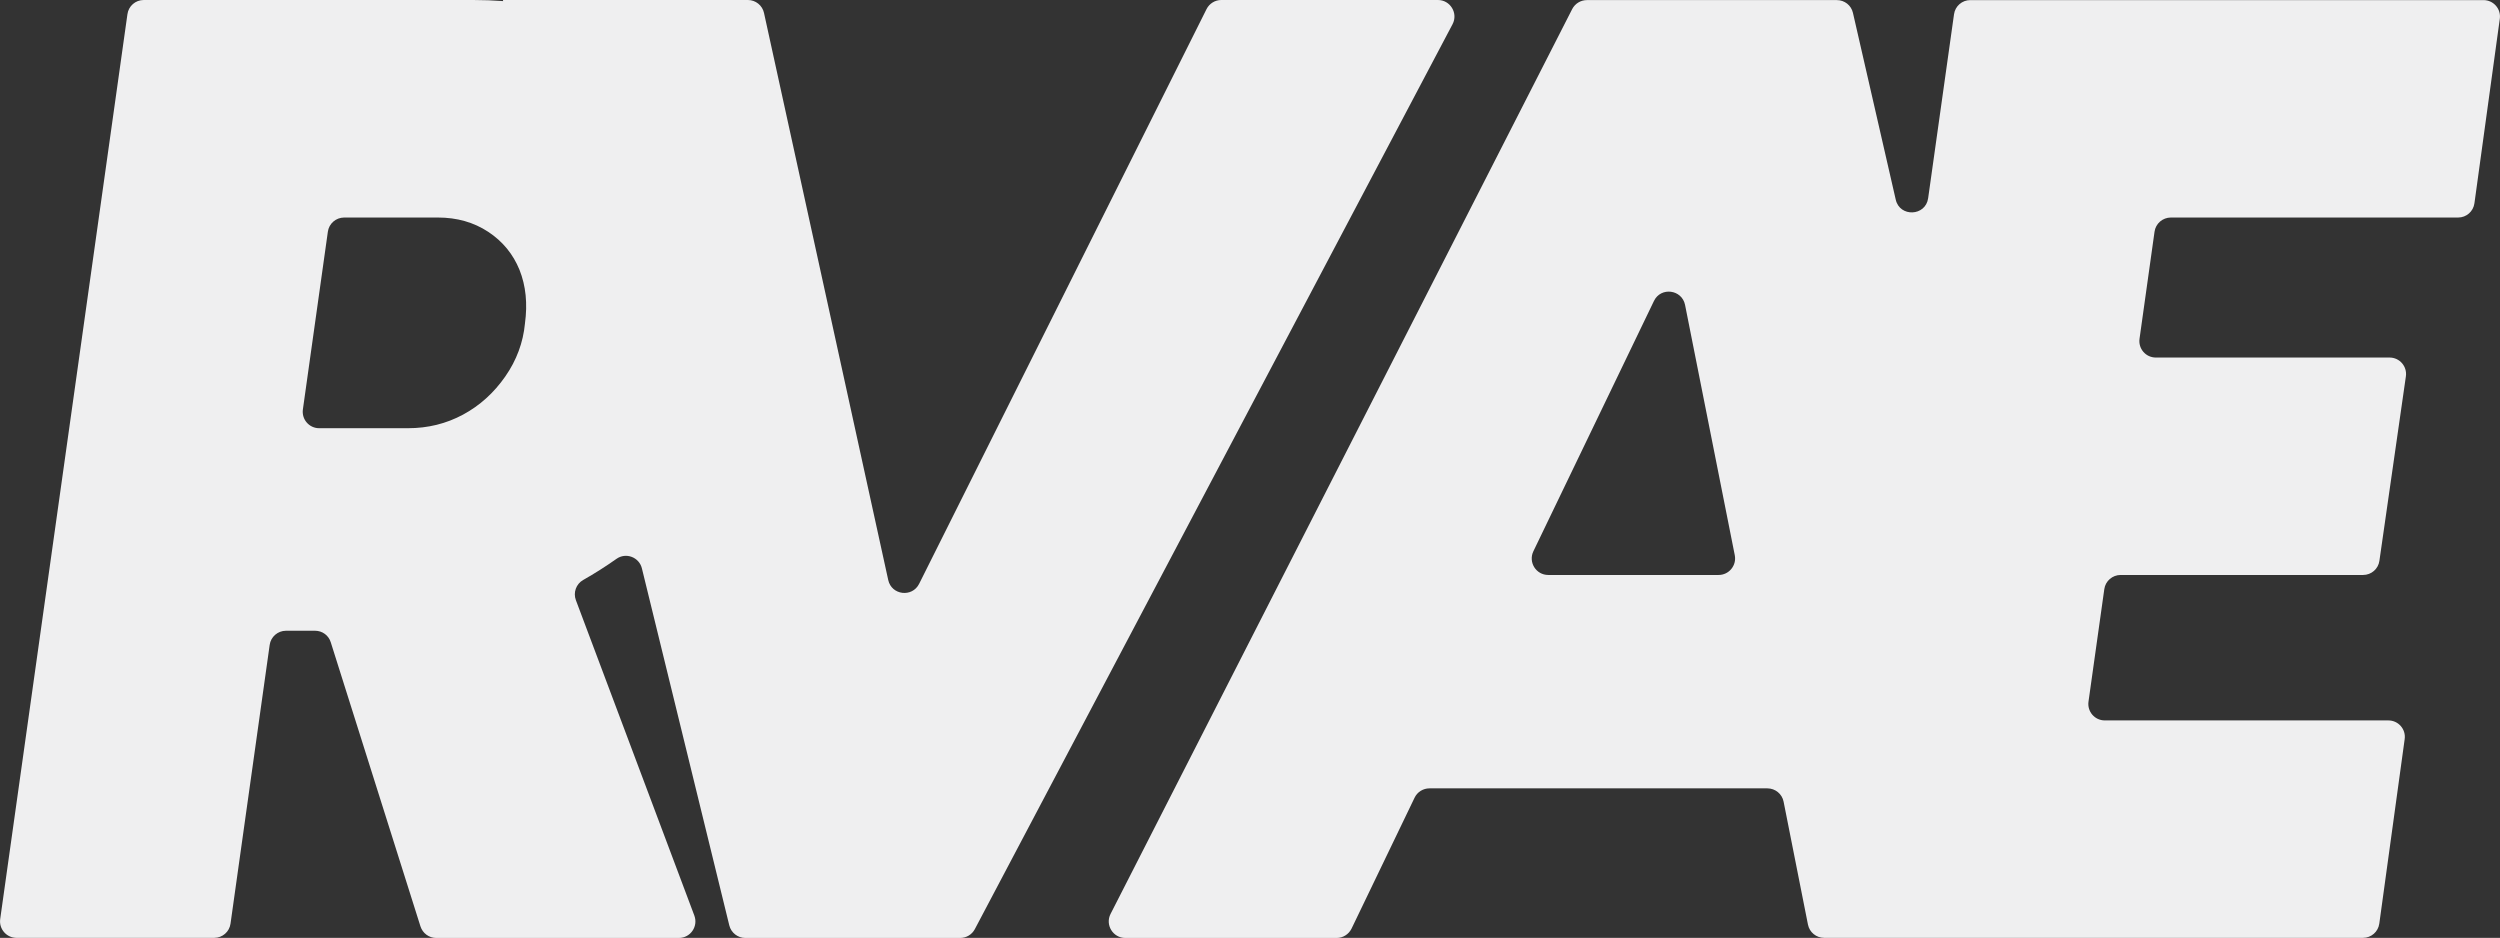
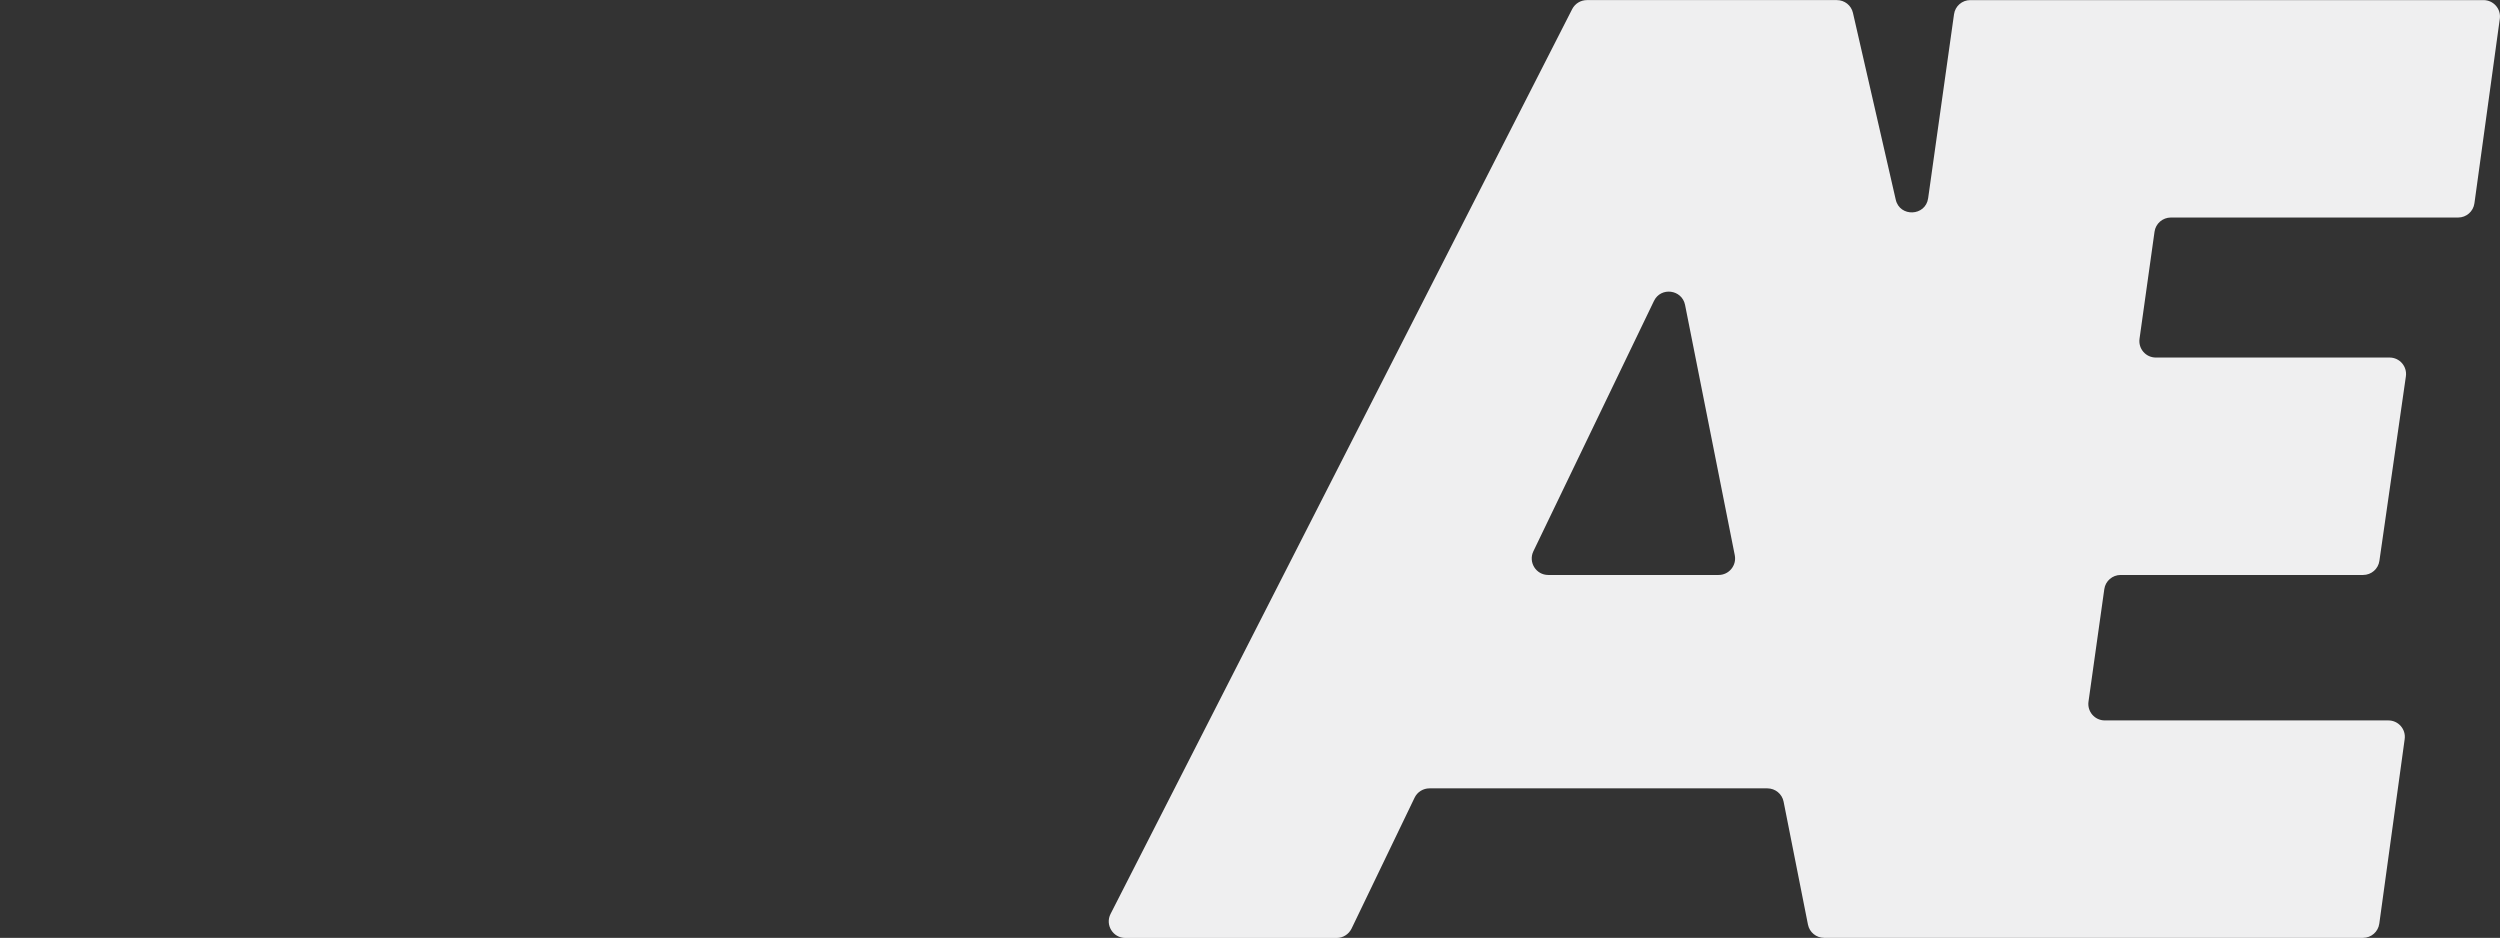
<svg xmlns="http://www.w3.org/2000/svg" viewBox="0 0 248.36 93.17" data-name="Layer 2" id="Layer_2">
  <rect x="0" y="0" width="248.36" height="93.17" fill="#333333" stroke="none" />
  <defs>
    <style>
      .cls-1 {
        fill: #efeff0;
      }
    </style>
  </defs>
  <g data-name="Lag 1" id="Lag_1">
    <g>
-       <path d="M119.86.91l-28.55,57.09c-.69,1.38-2.74,1.13-3.07-.38L75.9,1.29c-.16-.75-.83-1.29-1.6-1.29h-24.34l.03.11c-.97-.07-1.97-.11-2.98-.11H14.28c-.82,0-1.51.6-1.62,1.41L.02,91.3c-.14.99.63,1.87,1.62,1.87h19.64c.82,0,1.51-.6,1.62-1.41l3.89-27.69c.11-.81.81-1.41,1.62-1.41h2.89c.72,0,1.35.46,1.56,1.15l8.91,28.22c.22.68.85,1.15,1.56,1.15h24.11c1.15,0,1.94-1.14,1.54-2.22l-11.77-31.34c-.28-.75.02-1.6.72-2,1.15-.65,2.25-1.35,3.31-2.1.94-.67,2.26-.17,2.53.95l8.68,35.46c.18.73.84,1.25,1.59,1.25h21.35c.61,0,1.17-.34,1.45-.87L144.3,2.41c.58-1.09-.22-2.41-1.45-2.41h-21.52c-.62,0-1.19.35-1.47.91ZM32.57,23.02c.11-.81.81-1.41,1.62-1.41h9.31c1.89,0,3.56.47,5,1.42,1.44.95,2.47,2.21,3.11,3.78.63,1.58.81,3.35.54,5.33-.18,1.89-.83,3.65-1.96,5.27-1.13,1.62-2.52,2.88-4.19,3.78-1.67.9-3.49,1.35-5.47,1.35h-8.82c-1,0-1.76-.88-1.62-1.87l2.48-17.65Z" class="cls-1" />
      <path d="M236.38,55.71l2.63-18.32c.14-.99-.62-1.87-1.62-1.87h-23.22c-1,0-1.76-.88-1.62-1.87l1.49-10.63c.11-.81.81-1.41,1.62-1.41h28.54c.82,0,1.51-.6,1.62-1.42l2.52-18.32c.14-.99-.63-1.86-1.62-1.86h-50.98c-.82,0-1.51.6-1.62,1.41l-2.57,18.27c-.25,1.8-2.82,1.91-3.22.14l-4.25-18.55c-.17-.75-.83-1.27-1.6-1.27h-24.83c-.62,0-1.18.35-1.46.89l-45.86,89.89c-.56,1.09.24,2.39,1.46,2.39h21c.63,0,1.2-.36,1.48-.93l6.26-13c.27-.57.85-.93,1.48-.93h33.57c.78,0,1.46.55,1.61,1.32l2.42,12.21c.15.77.83,1.32,1.61,1.32h53.53c.82,0,1.51-.6,1.62-1.42l2.52-18.32c.14-.99-.63-1.86-1.62-1.86h-28.17c-1,0-1.76-.88-1.62-1.87l1.57-11.17c.11-.81.81-1.41,1.62-1.41h24.09c.82,0,1.51-.6,1.62-1.41ZM152.33,54.77l11.98-24.87c.68-1.42,2.78-1.15,3.09.39l4.94,24.87c.2,1.01-.57,1.96-1.61,1.96h-16.92c-1.21,0-2-1.26-1.48-2.35Z" class="cls-1" />
    </g>
  </g>
</svg>